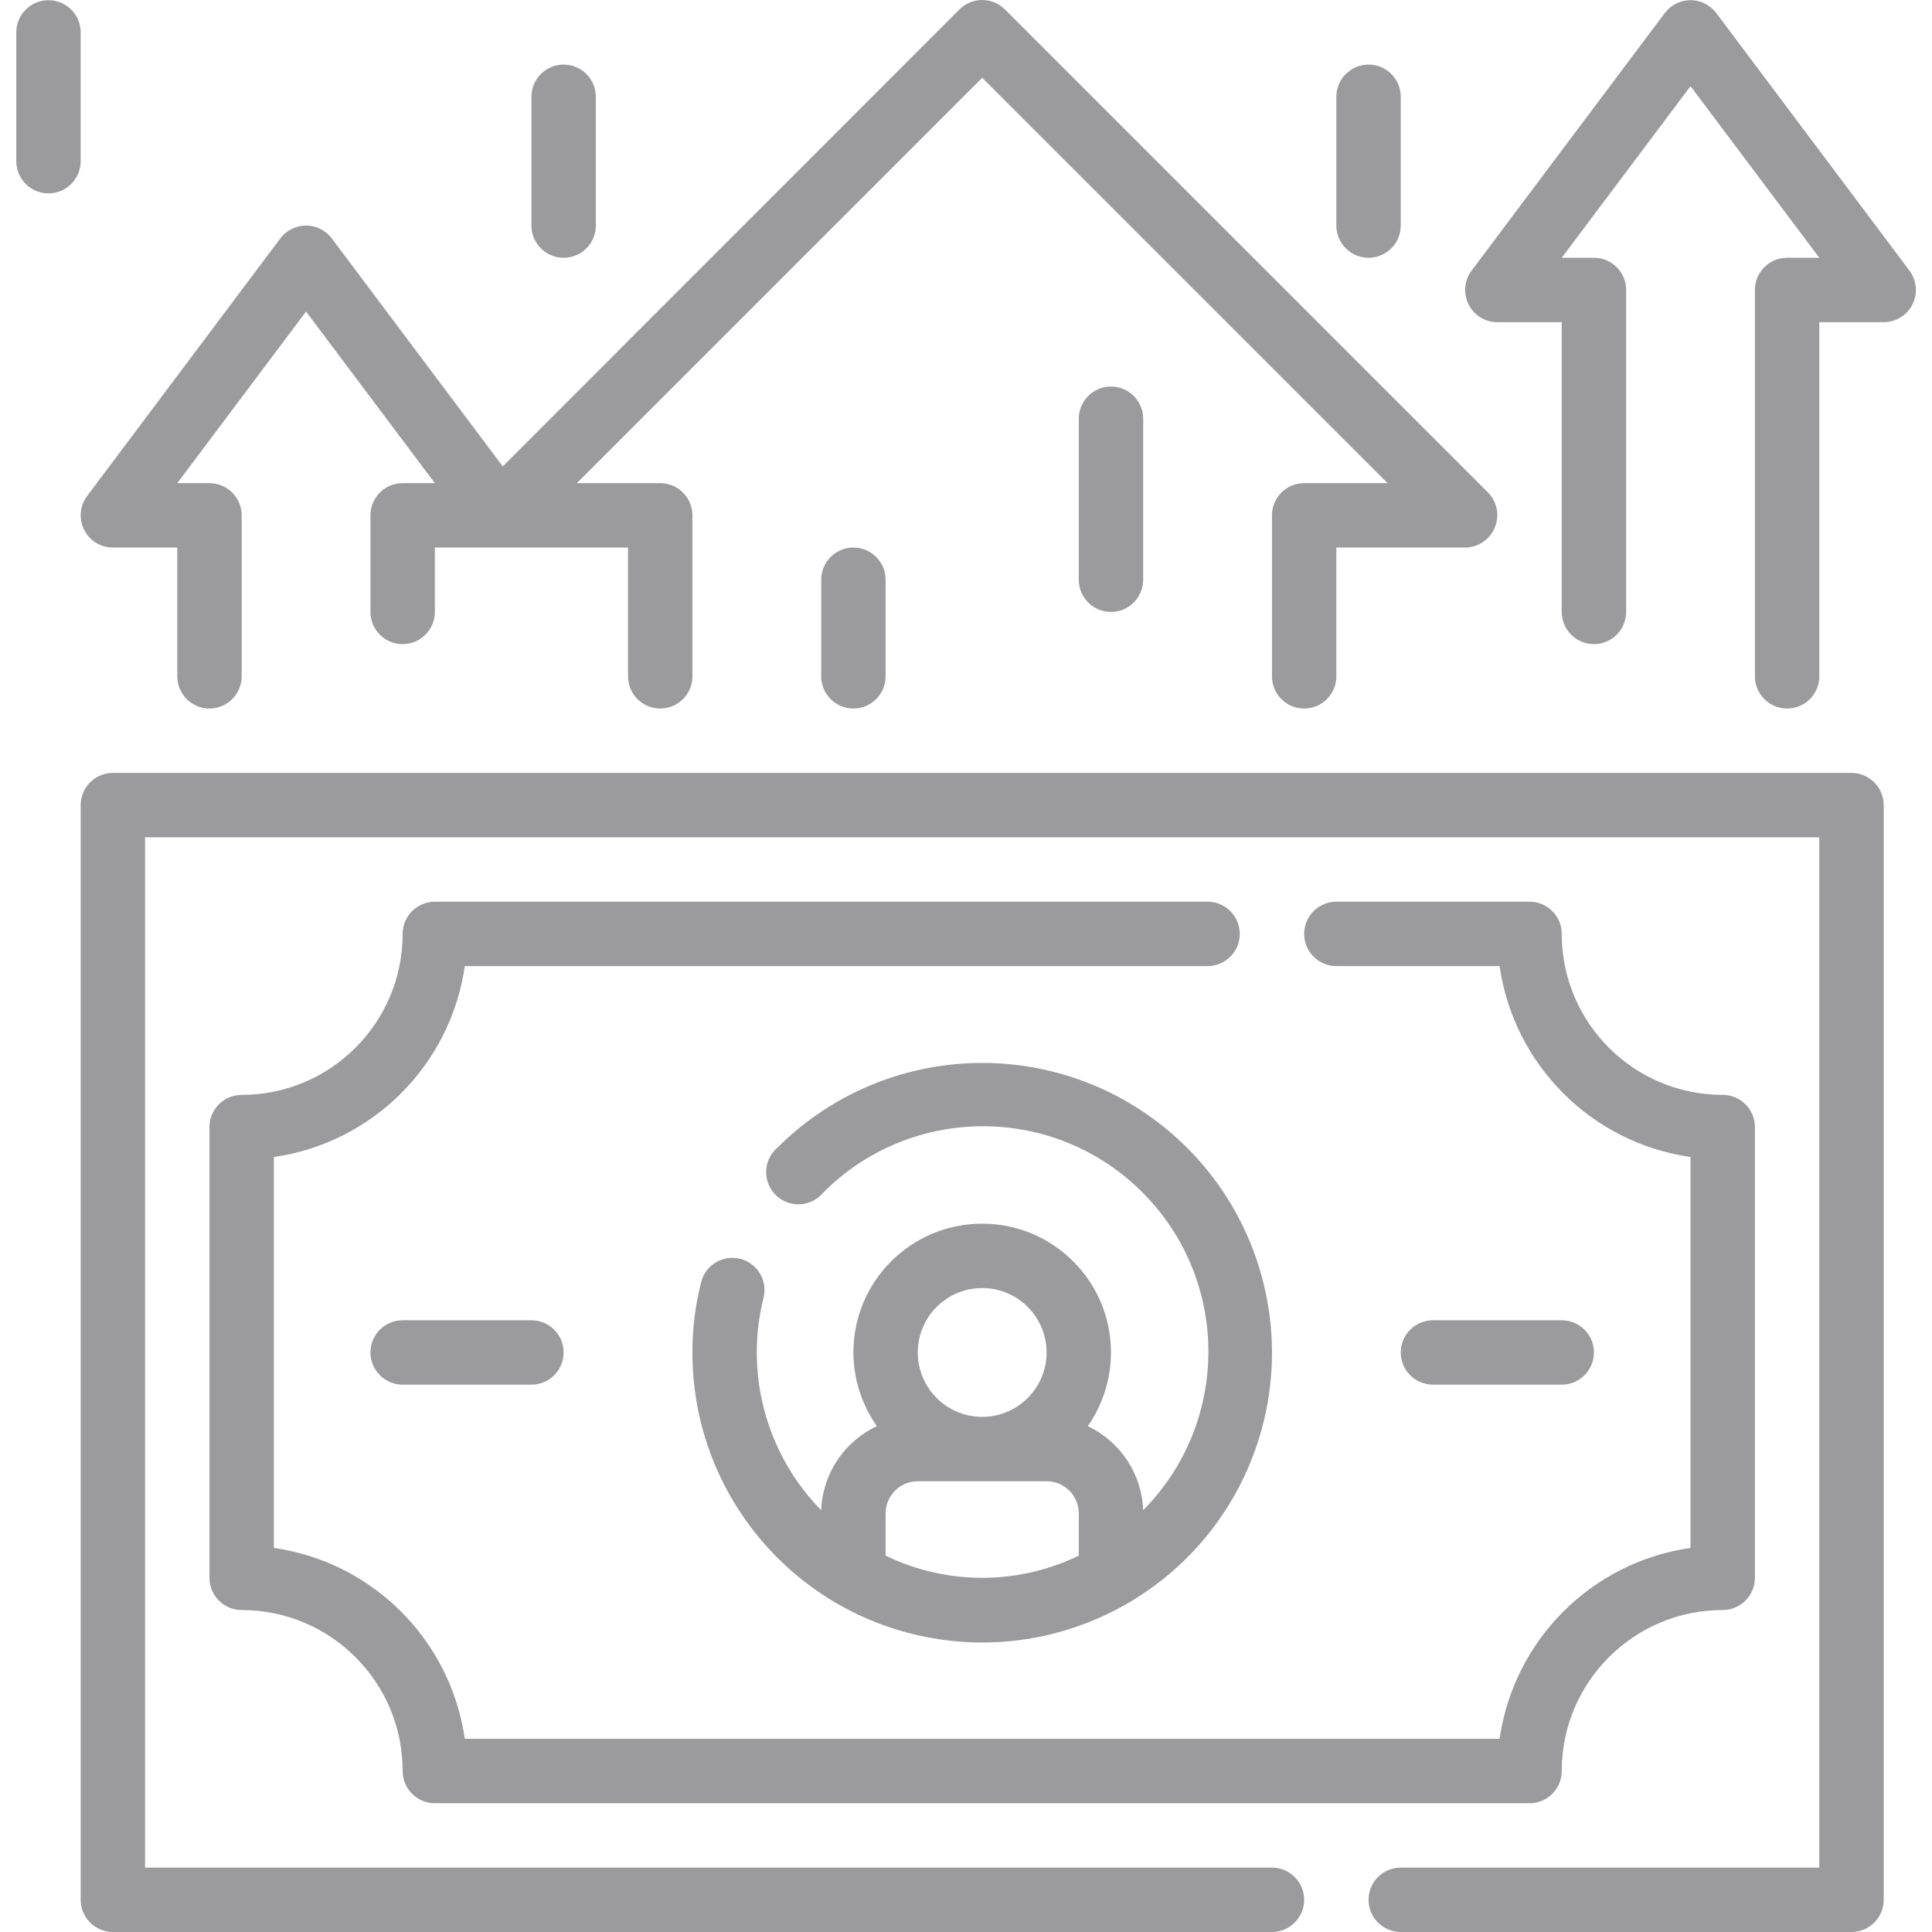
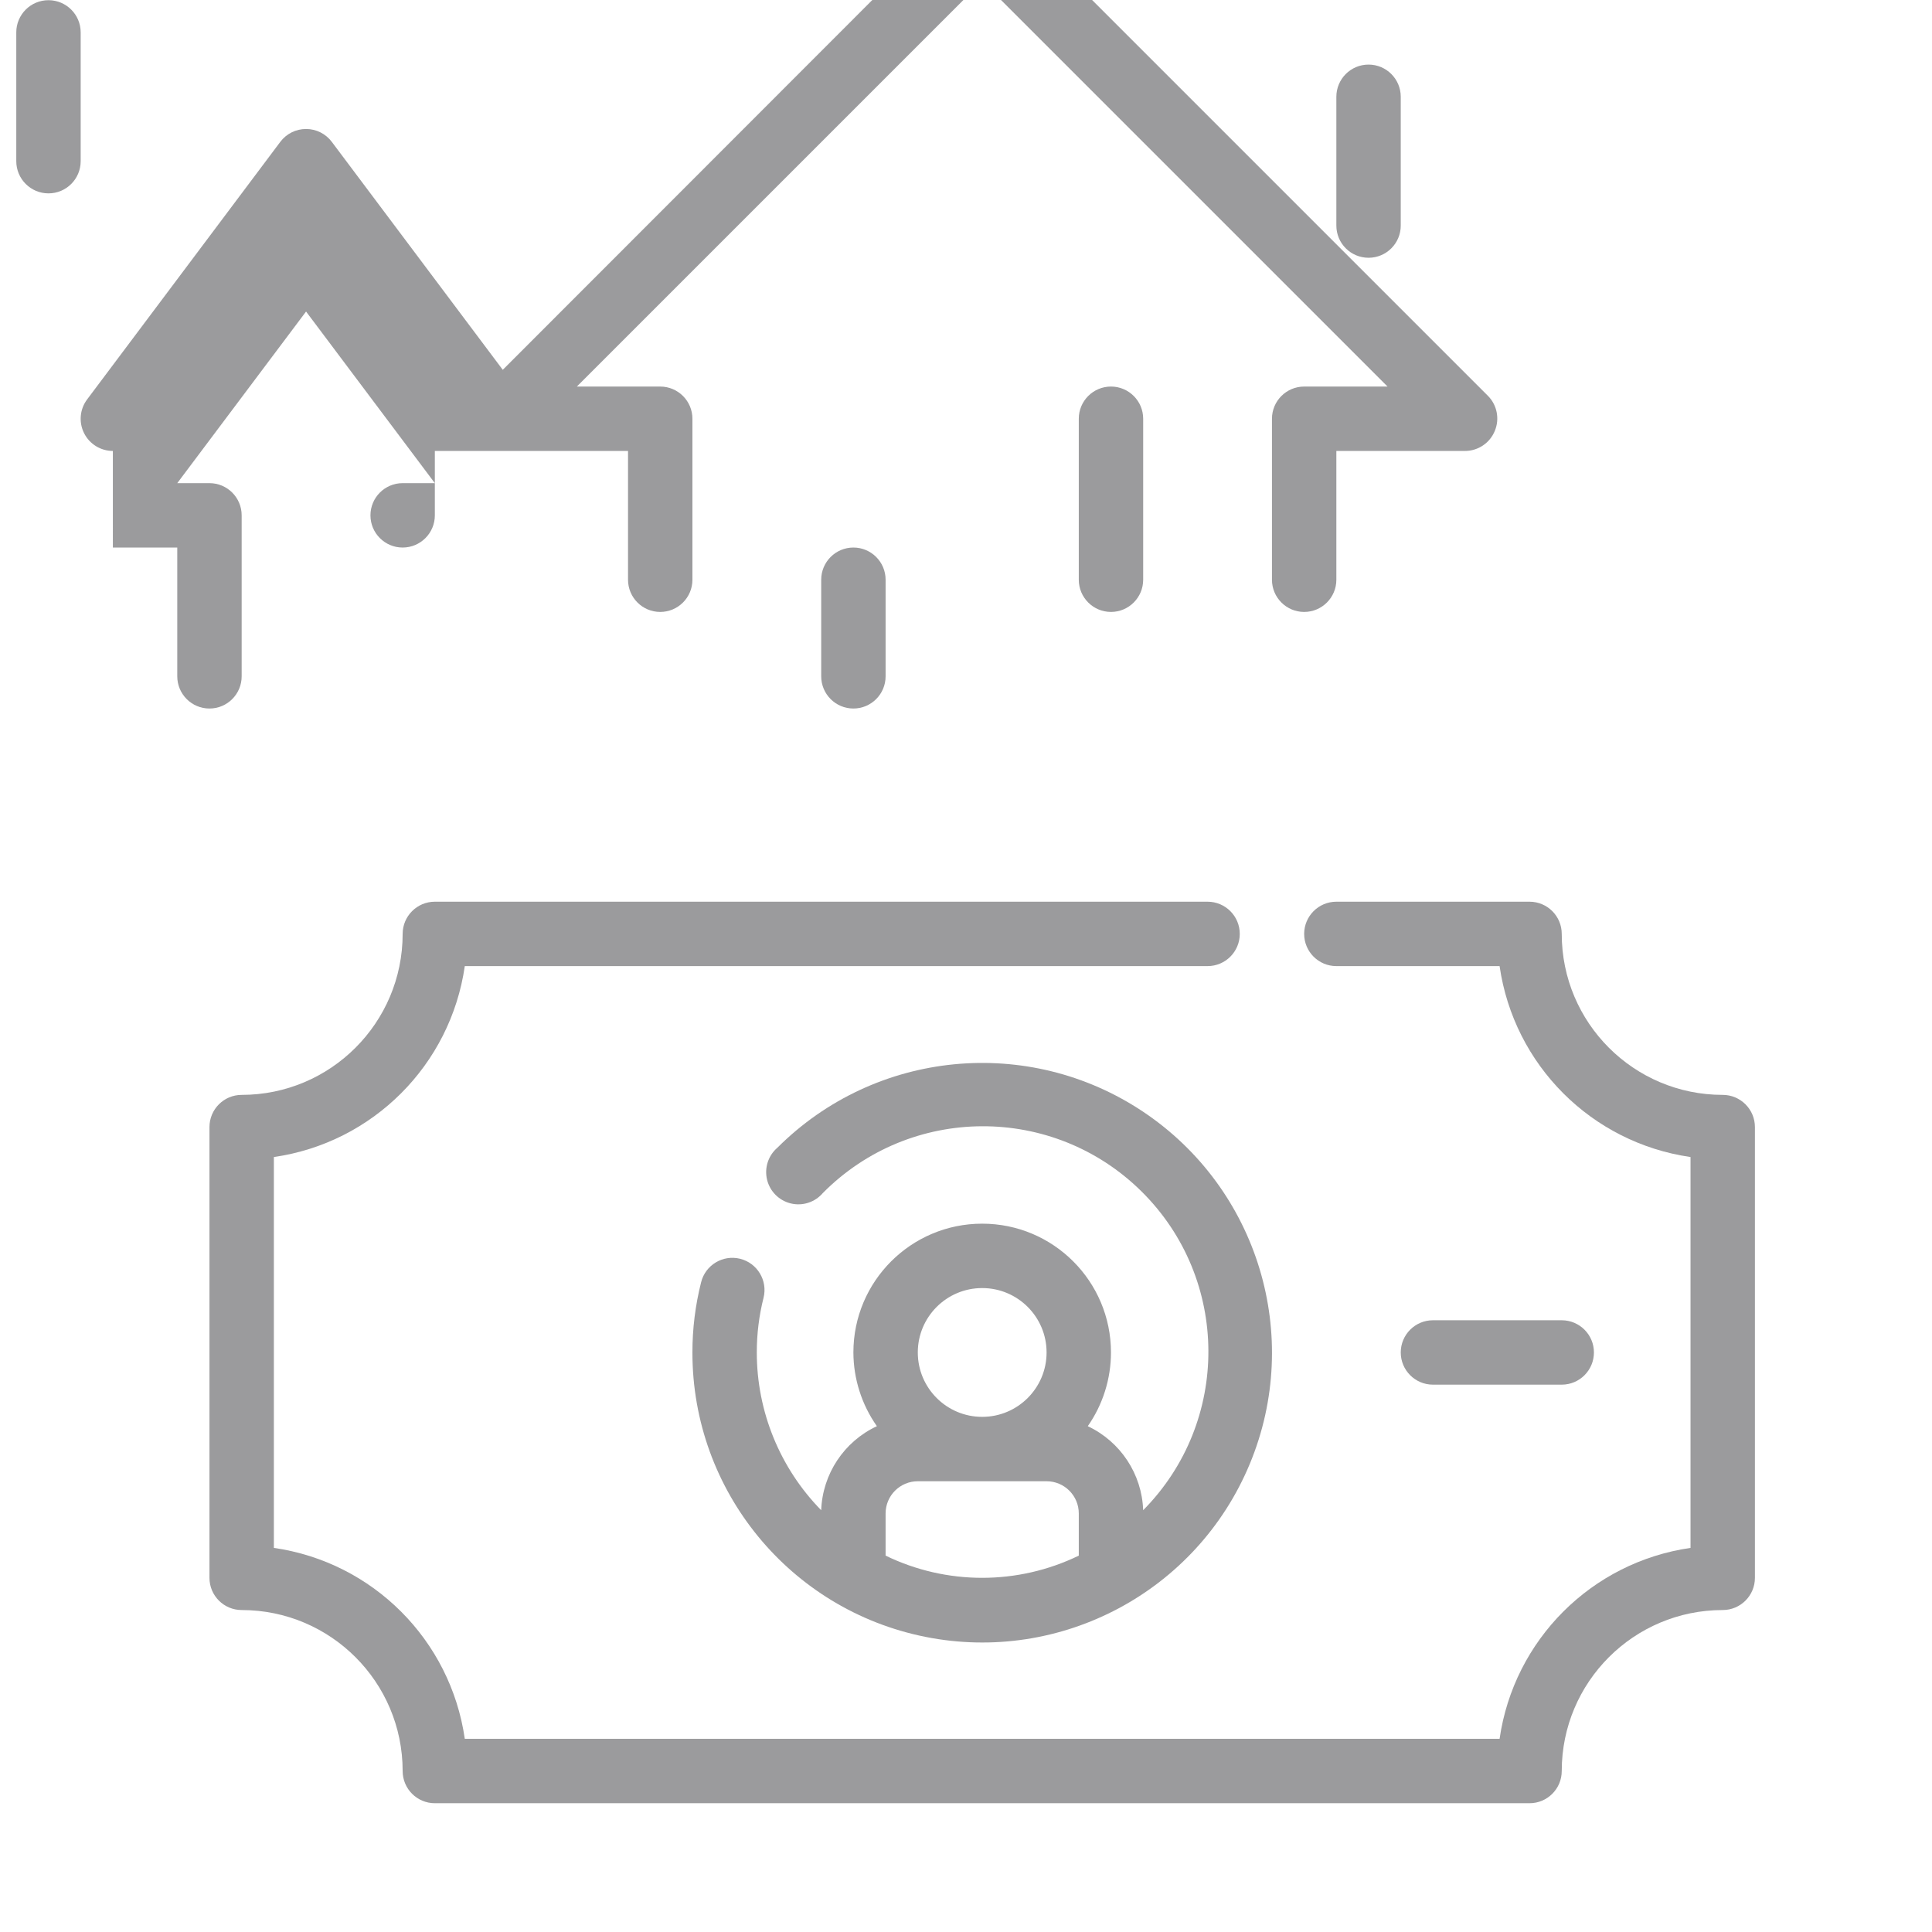
<svg xmlns="http://www.w3.org/2000/svg" height="512px" viewBox="-4 0 480 480.046" width="512px">
  <g>
-     <path d="m456.023 192.047h-432c-4.418 0-8 3.582-8 8v272c0 4.418 3.582 8 8 8h288c4.418 0 8-3.582 8-8s-3.582-8-8-8h-280v-256h416v256h-104c-4.418 0-8 3.582-8 8s3.582 8 8 8h112c4.418 0 8-3.582 8-8v-272c0-4.418-3.582-8-8-8zm0 0" data-original="#000000" class="active-path" data-old_color="#000000" fill="#9B9B9D" />
    <path d="m179.863 312.766c-4.285-1.055-8.617 1.559-9.68 5.84-1.441 5.703-2.168 11.559-2.16 17.441-.031 34.352 24.211 63.938 57.895 70.668 33.688 6.73 67.434-11.277 80.605-43 13.168-31.727 2.09-68.34-26.457-87.445-28.551-19.102-66.617-15.379-90.922 8.898-2.285 1.953-3.277 5.023-2.574 7.945.703 2.922 2.984 5.203 5.906 5.906 2.922.703 5.992-.289 7.945-2.574 21.762-21.98 57.219-22.16 79.203-.398 21.98 21.758 22.16 57.219.398 79.199-.312-8.988-5.625-17.047-13.762-20.879 3.75-5.375 5.762-11.77 5.762-18.32 0-17.672-14.328-32-32-32-17.672 0-32 14.328-32 32 .023 6.559 2.062 12.957 5.84 18.32-8.168 3.809-13.512 11.871-13.84 20.879-10.258-10.469-16.004-24.543-16-39.199-.008-4.586.555-9.156 1.68-13.602 1.059-4.285-1.555-8.617-5.84-9.68zm36.16 73.762v-10.48c0-4.418 3.582-8 8-8h32c4.418 0 8 3.582 8 8v10.48c-15.156 7.355-32.848 7.355-48 0zm24-66.48c8.836 0 16 7.164 16 16s-7.164 16-16 16c-8.836 0-16-7.164-16-16s7.164-16 16-16zm0 0" data-original="#000000" class="active-path" data-old_color="#000000" fill="#9B9B9D" />
    <path d="m296.023 224.047h-192c-4.418 0-8 3.582-8 8 0 22.09-17.91 40-40 40-4.418 0-8 3.582-8 8v112c0 4.418 3.582 8 8 8 22.09 0 40 17.906 40 40 0 4.418 3.582 8 8 8h272c4.418 0 8-3.582 8-8 0-22.094 17.91-40 40-40 4.418 0 8-3.582 8-8v-112c0-4.418-3.582-8-8-8-22.09 0-40-17.91-40-40 0-4.418-3.582-8-8-8h-48c-4.418 0-8 3.582-8 8s3.582 8 8 8h40.559c3.543 24.582 22.855 43.898 47.441 47.441v97.117c-24.586 3.543-43.898 22.855-47.441 47.441h-257.117c-3.543-24.586-22.859-43.898-47.441-47.441v-97.117c24.582-3.543 43.898-22.859 47.441-47.441h184.559c4.418 0 8-3.582 8-8s-3.582-8-8-8zm0 0" data-original="#000000" class="active-path" data-old_color="#000000" fill="#9B9B9D" />
    <path d="m384.023 344.047c4.418 0 8-3.582 8-8s-3.582-8-8-8h-32c-4.418 0-8 3.582-8 8s3.582 8 8 8zm0 0" data-original="#000000" class="active-path" data-old_color="#000000" fill="#9B9B9D" />
-     <path d="m96.023 328.047c-4.418 0-8 3.582-8 8s3.582 8 8 8h32c4.418 0 8-3.582 8-8s-3.582-8-8-8zm0 0" data-original="#000000" class="active-path" data-old_color="#000000" fill="#9B9B9D" />
-     <path d="m470.422 67.246-48-64c-1.508-2.016-3.879-3.199-6.398-3.199-2.52 0-4.891 1.184-6.398 3.199l-48 64c-1.82 2.426-2.113 5.668-.758 8.379 1.355 2.711 4.125 4.422 7.156 4.422h16v72c0 4.418 3.582 8 8 8 4.418 0 8-3.582 8-8v-80c0-4.418-3.582-8-8-8h-8l32-42.641 32 42.641h-8c-4.418 0-8 3.582-8 8v96c0 4.418 3.582 8 8 8 4.418 0 8-3.582 8-8v-88h16c3.031 0 5.801-1.711 7.156-4.422 1.355-2.711 1.062-5.953-.758-8.379zm0 0" data-original="#000000" class="active-path" data-old_color="#000000" fill="#9B9B9D" />
-     <path d="m24.023 136.047h16v32c0 4.418 3.582 8 8 8 4.418 0 8-3.582 8-8v-40c0-4.418-3.582-8-8-8h-8l32-42.641 32 42.641h-8c-4.418 0-8 3.582-8 8v24c0 4.418 3.582 8 8 8 4.418 0 8-3.582 8-8v-16h48v32c0 4.418 3.582 8 8 8 4.418 0 8-3.582 8-8v-40c0-4.418-3.582-8-8-8h-20.719l100.719-100.719 100.719 100.719h-20.719c-4.418 0-8 3.582-8 8v40c0 4.418 3.582 8 8 8 4.418 0 8-3.582 8-8v-32h32c3.23-.016 6.133-1.973 7.359-4.961 1.254-2.98.59-6.418-1.68-8.719l-120-120c-1.504-1.516-3.547-2.367-5.68-2.367-2.133 0-4.18.852-5.68 2.367l-113.441 113.52-42.48-56.641c-1.508-2.016-3.879-3.199-6.398-3.199-2.52 0-4.891 1.184-6.398 3.199l-48 64c-1.82 2.426-2.113 5.668-.758 8.379 1.355 2.711 4.125 4.422 7.156 4.422zm0 0" data-original="#000000" class="active-path" data-old_color="#000000" fill="#9B9B9D" />
-     <path d="m136.023 64.047c4.418 0 8-3.582 8-8v-32c0-4.418-3.582-8-8-8-4.418 0-8 3.582-8 8v32c0 4.418 3.582 8 8 8zm0 0" data-original="#000000" class="active-path" data-old_color="#000000" fill="#9B9B9D" />
+     <path d="m24.023 136.047h16v32c0 4.418 3.582 8 8 8 4.418 0 8-3.582 8-8v-40c0-4.418-3.582-8-8-8h-8l32-42.641 32 42.641h-8c-4.418 0-8 3.582-8 8c0 4.418 3.582 8 8 8 4.418 0 8-3.582 8-8v-16h48v32c0 4.418 3.582 8 8 8 4.418 0 8-3.582 8-8v-40c0-4.418-3.582-8-8-8h-20.719l100.719-100.719 100.719 100.719h-20.719c-4.418 0-8 3.582-8 8v40c0 4.418 3.582 8 8 8 4.418 0 8-3.582 8-8v-32h32c3.23-.016 6.133-1.973 7.359-4.961 1.254-2.98.59-6.418-1.68-8.719l-120-120c-1.504-1.516-3.547-2.367-5.68-2.367-2.133 0-4.18.852-5.68 2.367l-113.441 113.52-42.48-56.641c-1.508-2.016-3.879-3.199-6.398-3.199-2.52 0-4.891 1.184-6.398 3.199l-48 64c-1.82 2.426-2.113 5.668-.758 8.379 1.355 2.711 4.125 4.422 7.156 4.422zm0 0" data-original="#000000" class="active-path" data-old_color="#000000" fill="#9B9B9D" />
    <path d="m16.023 8.047c0-4.418-3.582-8-8-8-4.418 0-8 3.582-8 8v32c0 4.418 3.582 8 8 8 4.418 0 8-3.582 8-8zm0 0" data-original="#000000" class="active-path" data-old_color="#000000" fill="#9B9B9D" />
    <path d="m336.023 64.047c4.418 0 8-3.582 8-8v-32c0-4.418-3.582-8-8-8-4.418 0-8 3.582-8 8v32c0 4.418 3.582 8 8 8zm0 0" data-original="#000000" class="active-path" data-old_color="#000000" fill="#9B9B9D" />
    <path d="m200.023 144.047v24c0 4.418 3.582 8 8 8 4.418 0 8-3.582 8-8v-24c0-4.418-3.582-8-8-8-4.418 0-8 3.582-8 8zm0 0" data-original="#000000" class="active-path" data-old_color="#000000" fill="#9B9B9D" />
    <path d="m264.023 104.047v40c0 4.418 3.582 8 8 8 4.418 0 8-3.582 8-8v-40c0-4.418-3.582-8-8-8-4.418 0-8 3.582-8 8zm0 0" data-original="#000000" class="active-path" data-old_color="#000000" fill="#9B9B9D" />
  </g>
</svg>